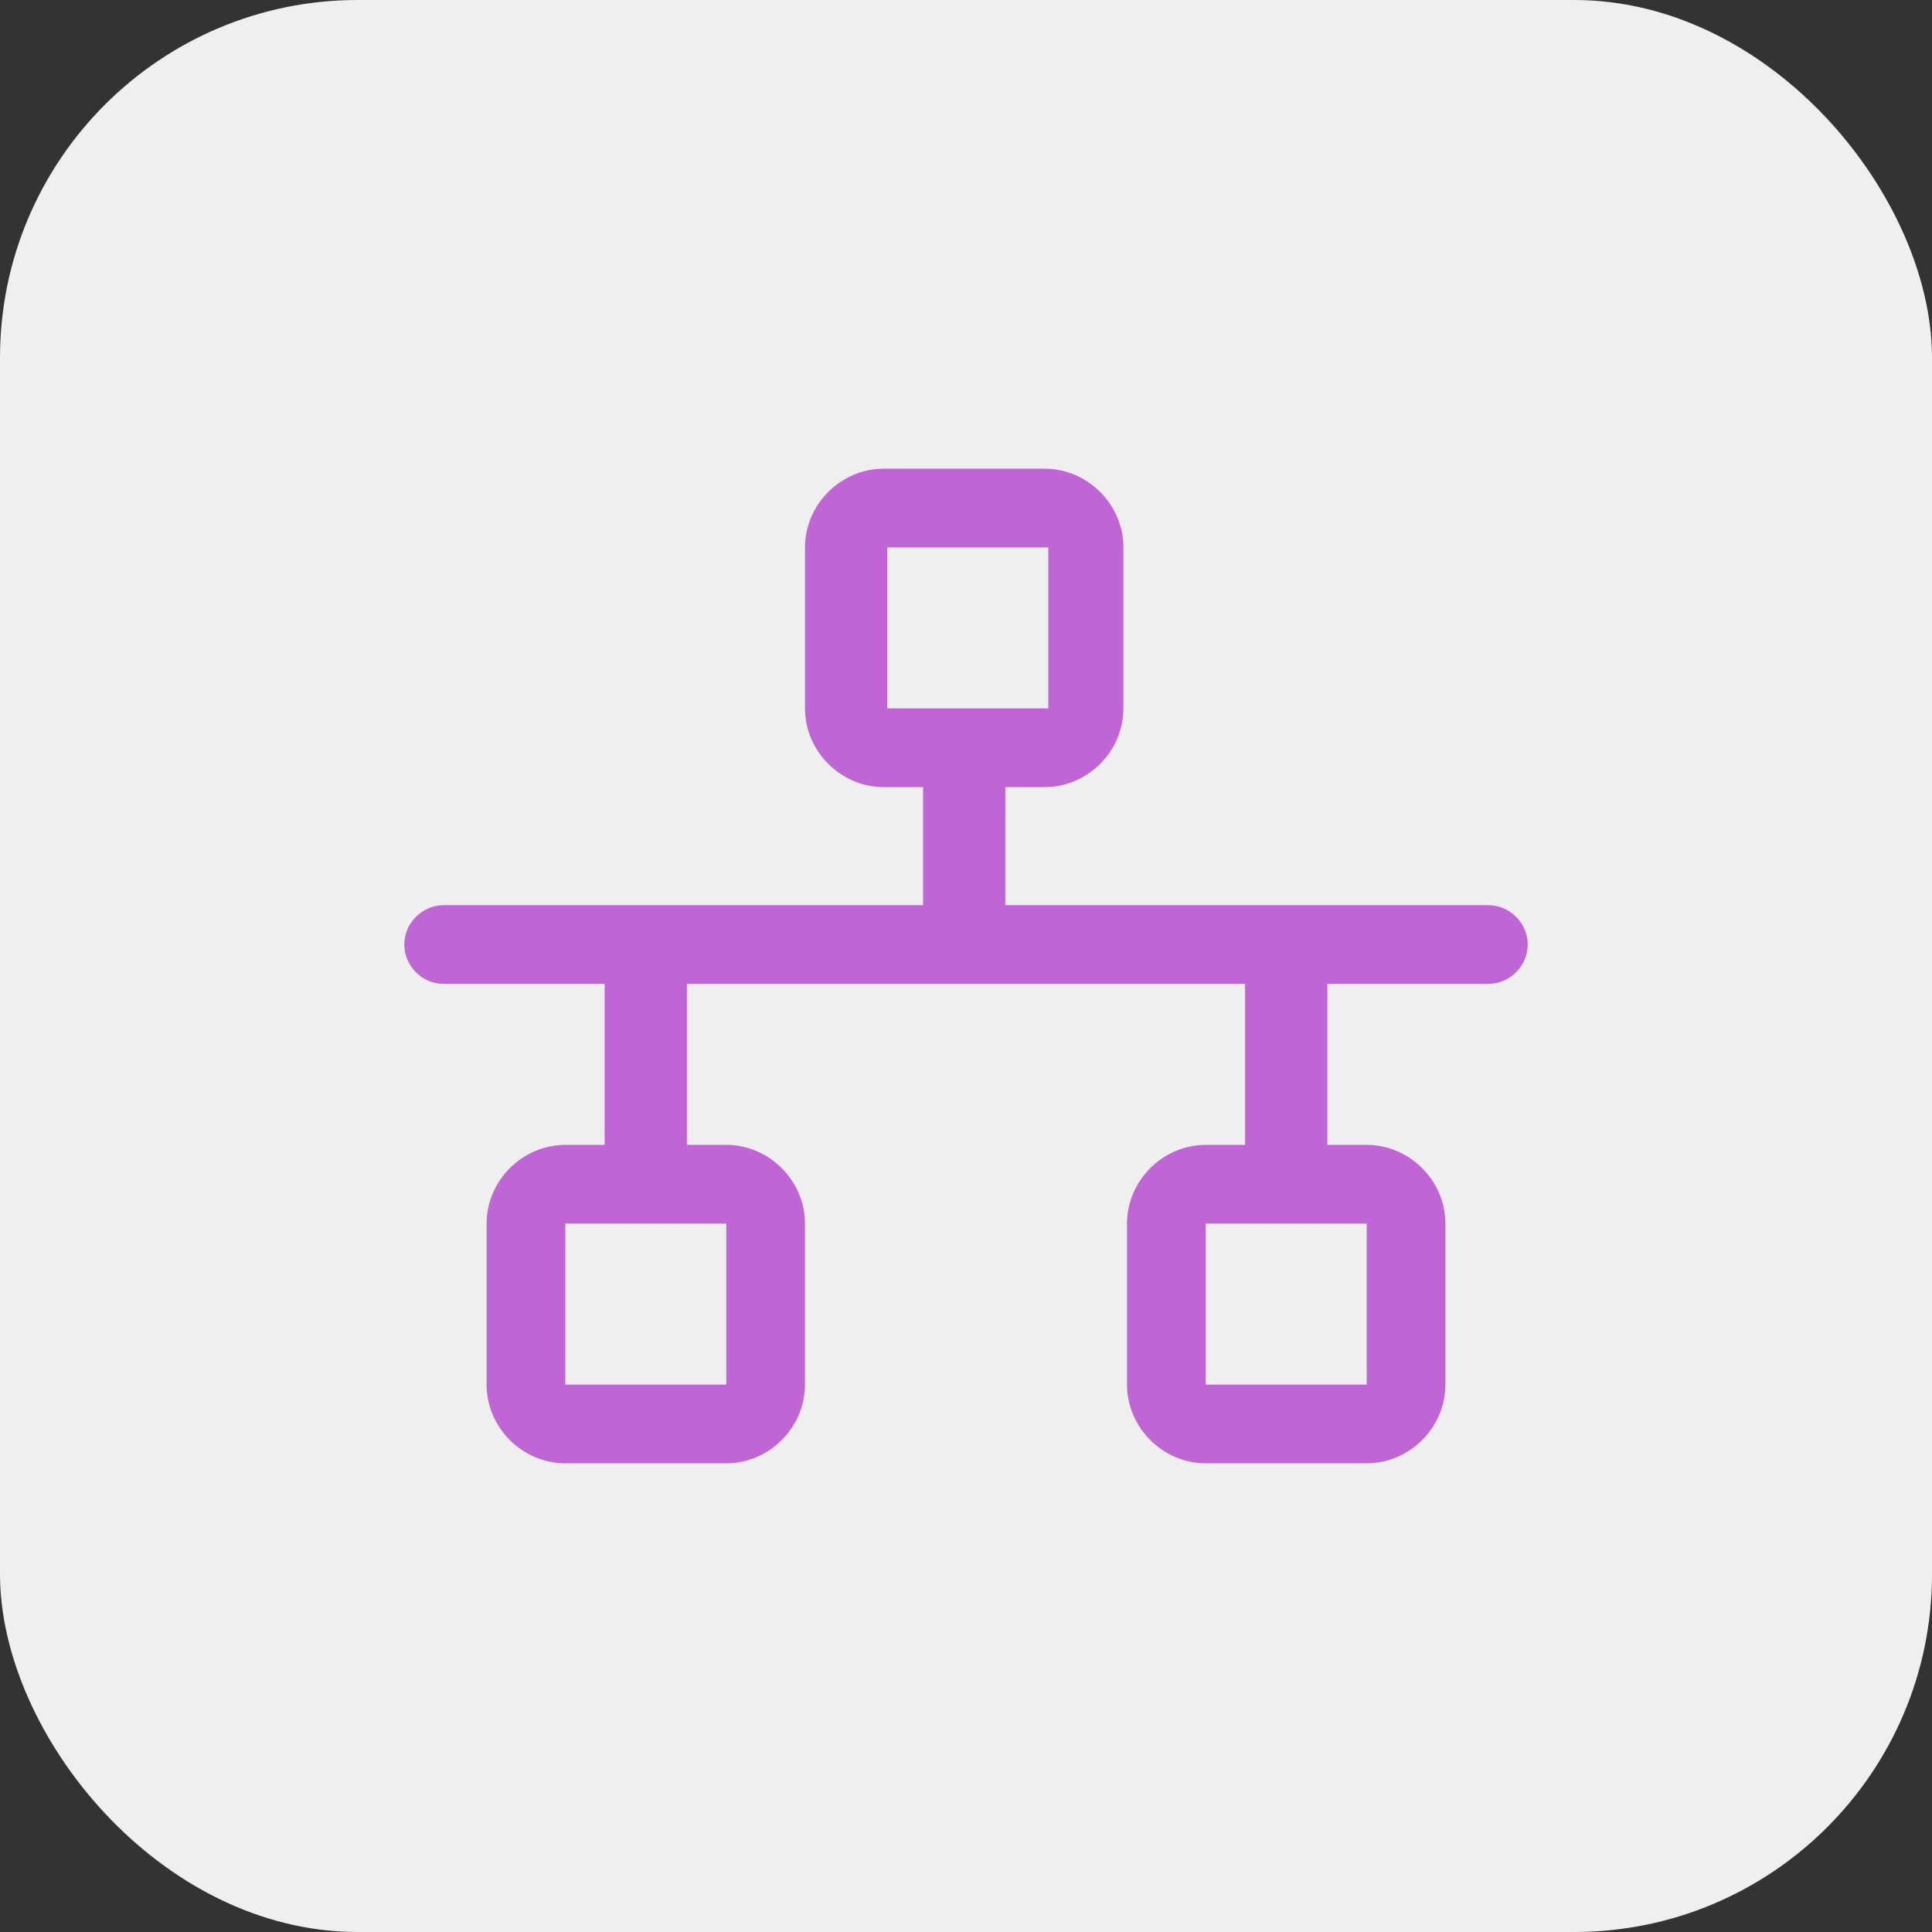
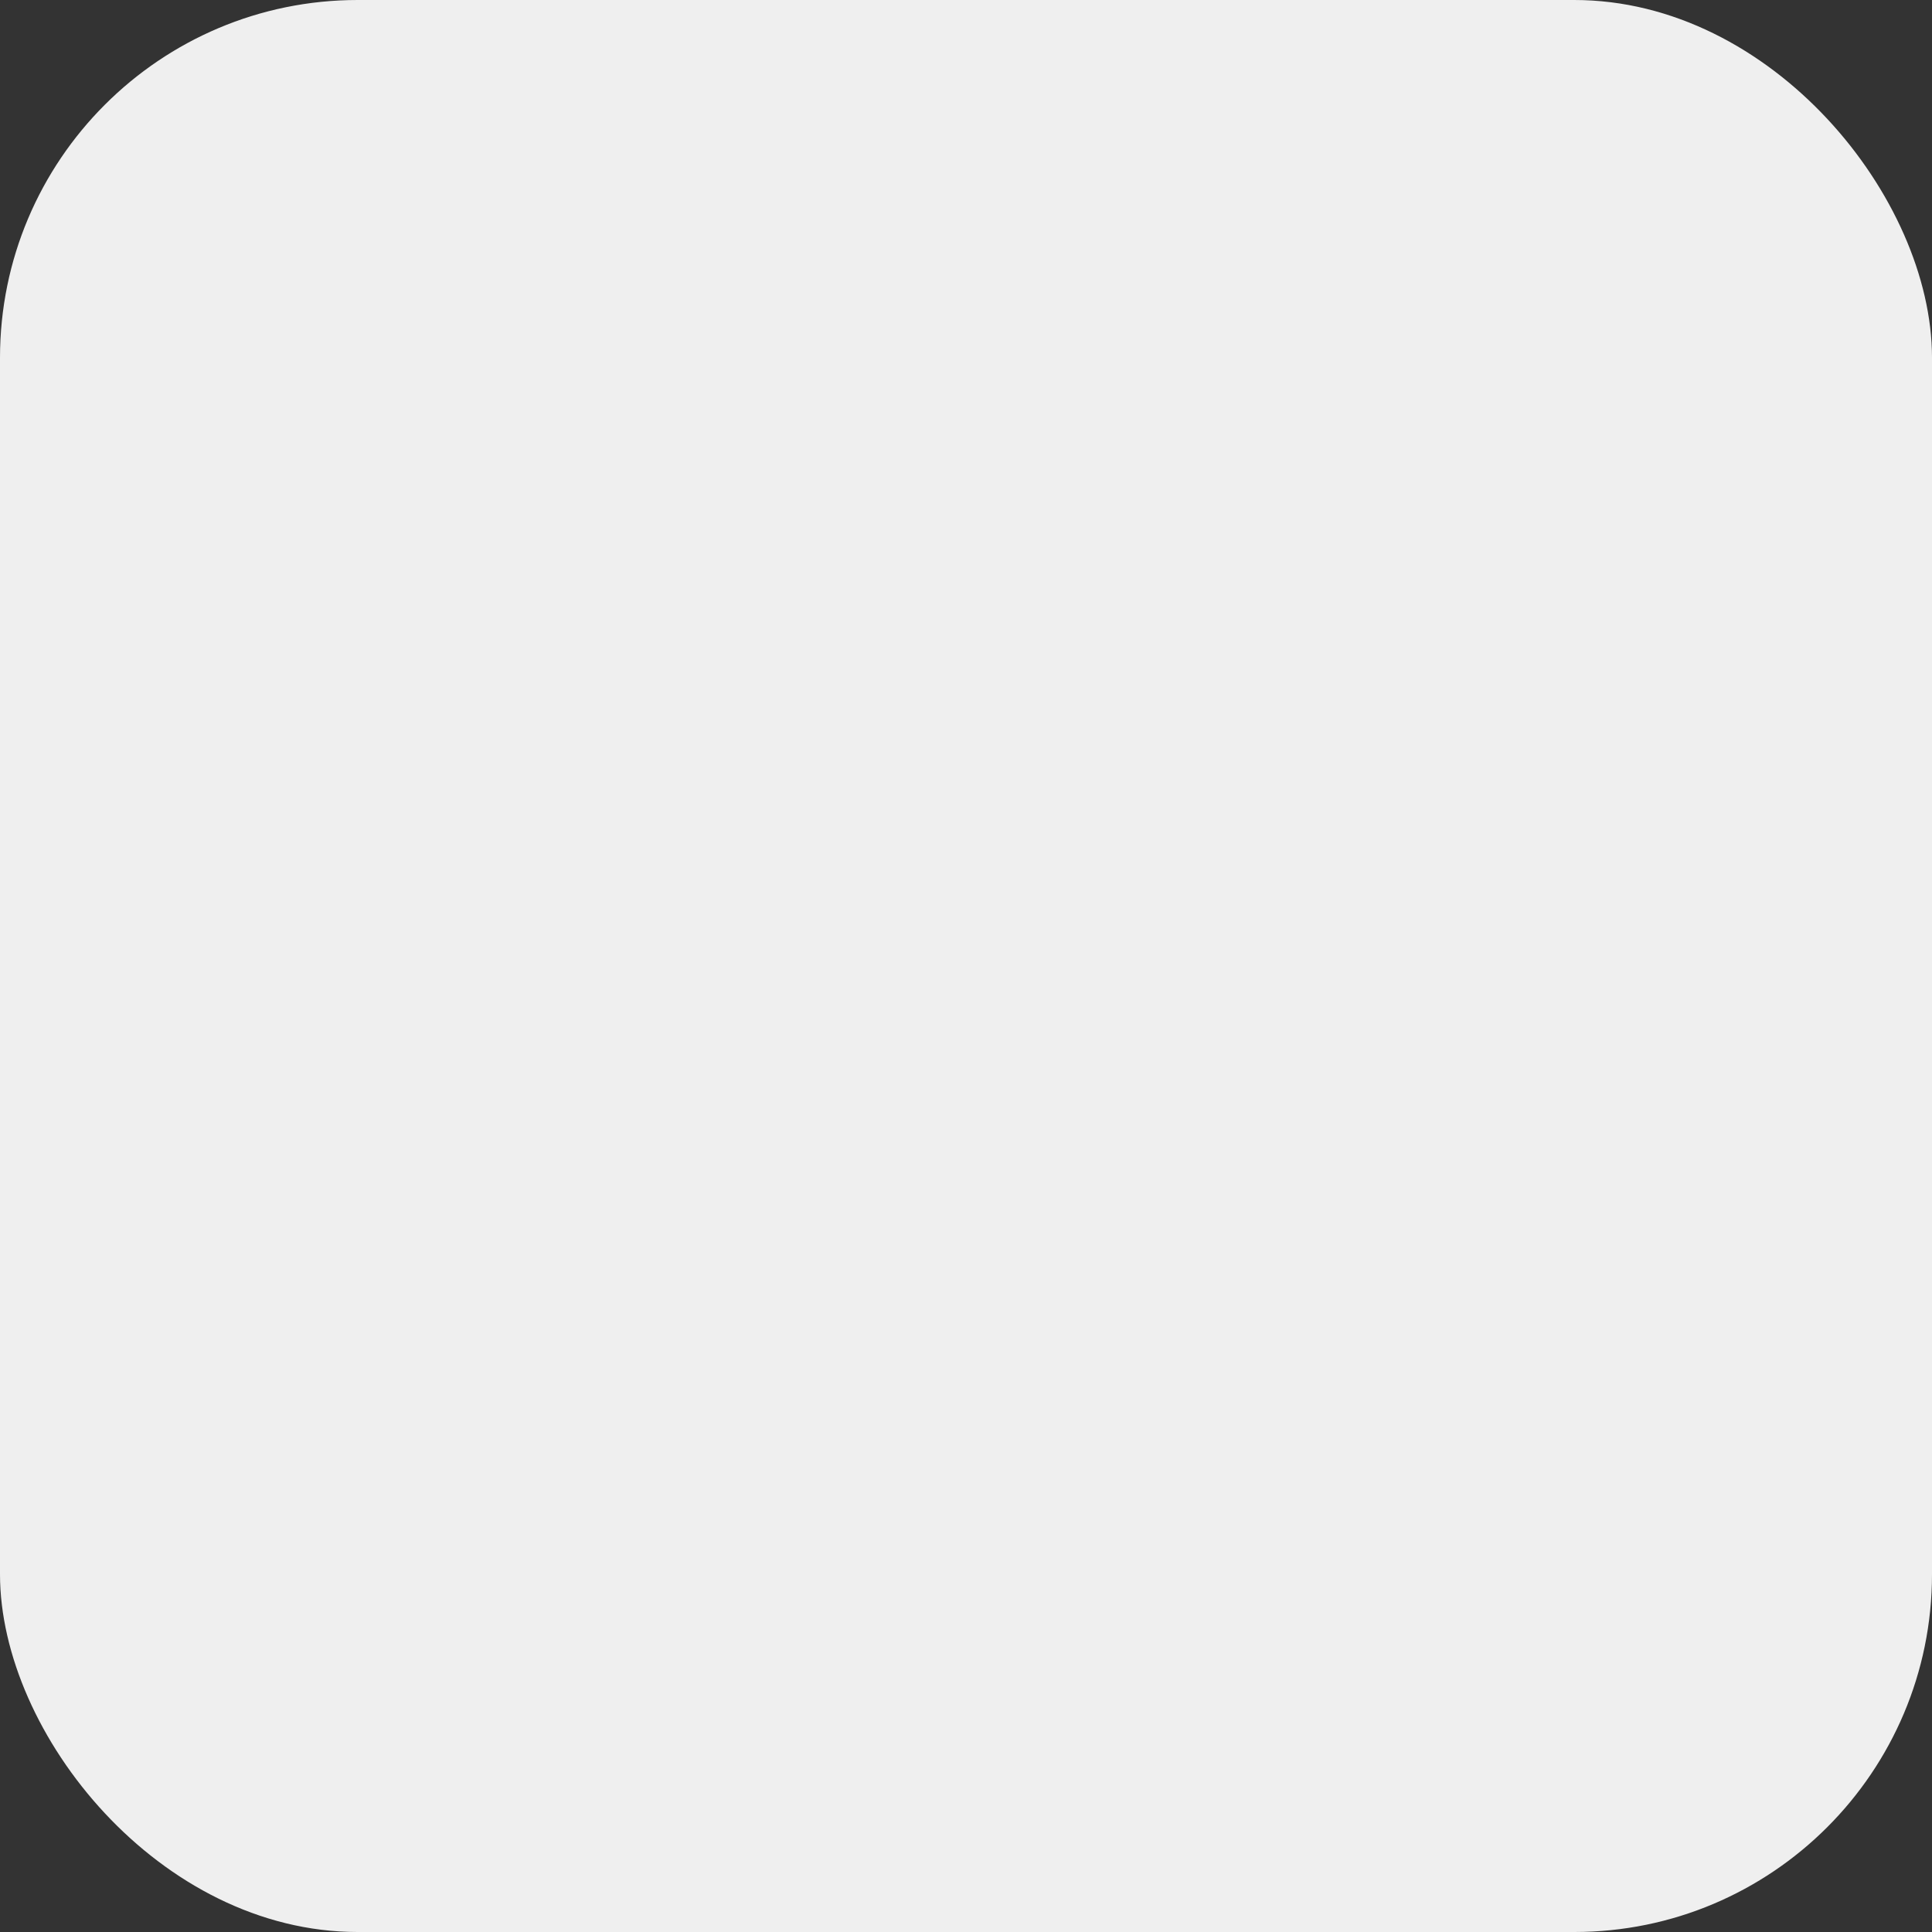
<svg xmlns="http://www.w3.org/2000/svg" viewBox="0 0 54 54">
  <rect x="0" y="0" width="54" height="54" fill="#333333" stroke="none" />
  <rect width="54" height="54" rx="10" ry="10" style="fill:#efefef" />
-   <path d="M41.5 25.3H28.1V22h1.1c1.2 0 2.2-1 2.2-2.2v-4.5c0-1.2-1-2.2-2.2-2.2h-4.5c-1.2 0-2.2 1-2.2 2.2v4.5c0 1.2 1 2.2 2.2 2.2h1.1v3.3H12.4c-.6 0-1.1.5-1.1 1.1s.5 1.1 1.1 1.1h4.5V32h-1.1c-1.2 0-2.2 1-2.2 2.2v4.5c0 1.2 1 2.2 2.2 2.2h4.5c1.2 0 2.2-1 2.2-2.2v-4.5c0-1.2-1-2.2-2.2-2.2h-1.1v-4.5h15.6V32h-1.1c-1.2 0-2.2 1-2.2 2.2v4.5c0 1.2 1 2.2 2.2 2.2h4.5c1.2 0 2.2-1 2.2-2.2v-4.5c0-1.2-1-2.2-2.2-2.2h-1.1v-4.5h4.5c.6 0 1.1-.5 1.1-1.1s-.5-1.1-1.1-1.1Zm-16.7-10h4.5v4.5h-4.5zm-4.5 23.4h-4.5v-4.5h4.5zm17.9 0h-4.5v-4.5h4.5z" style="fill:#c065d5" />
</svg>